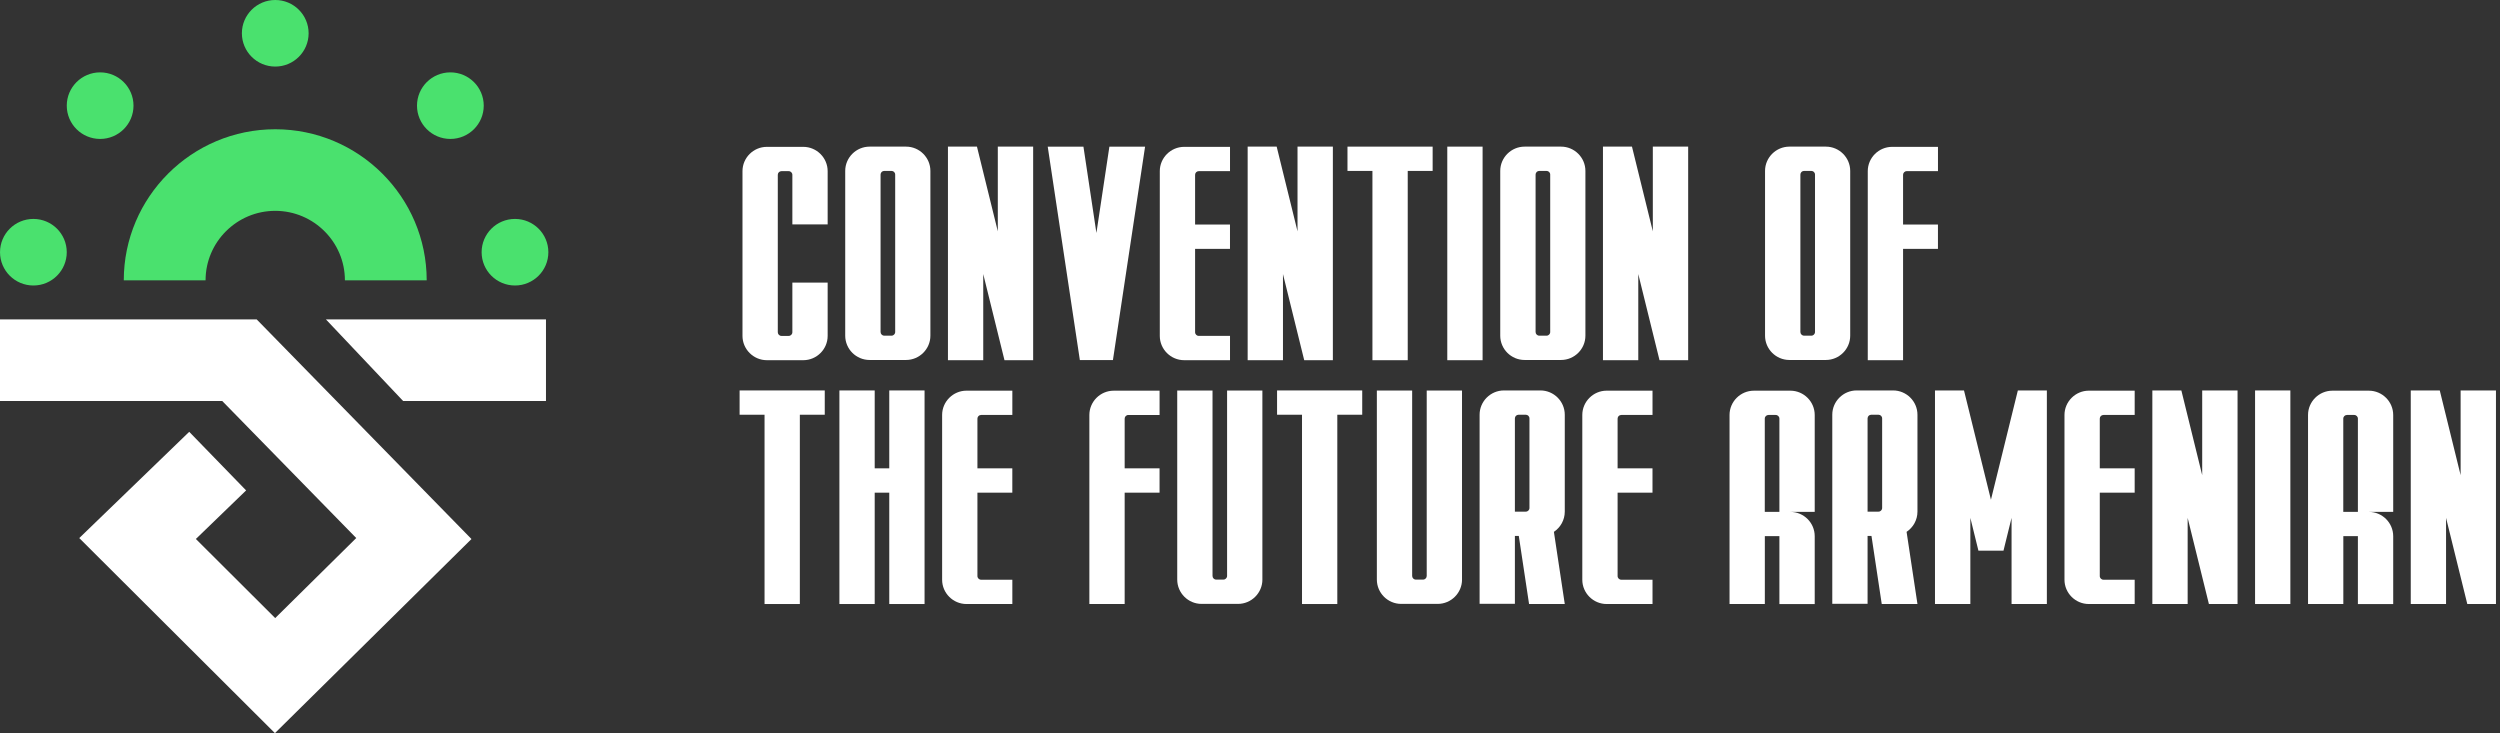
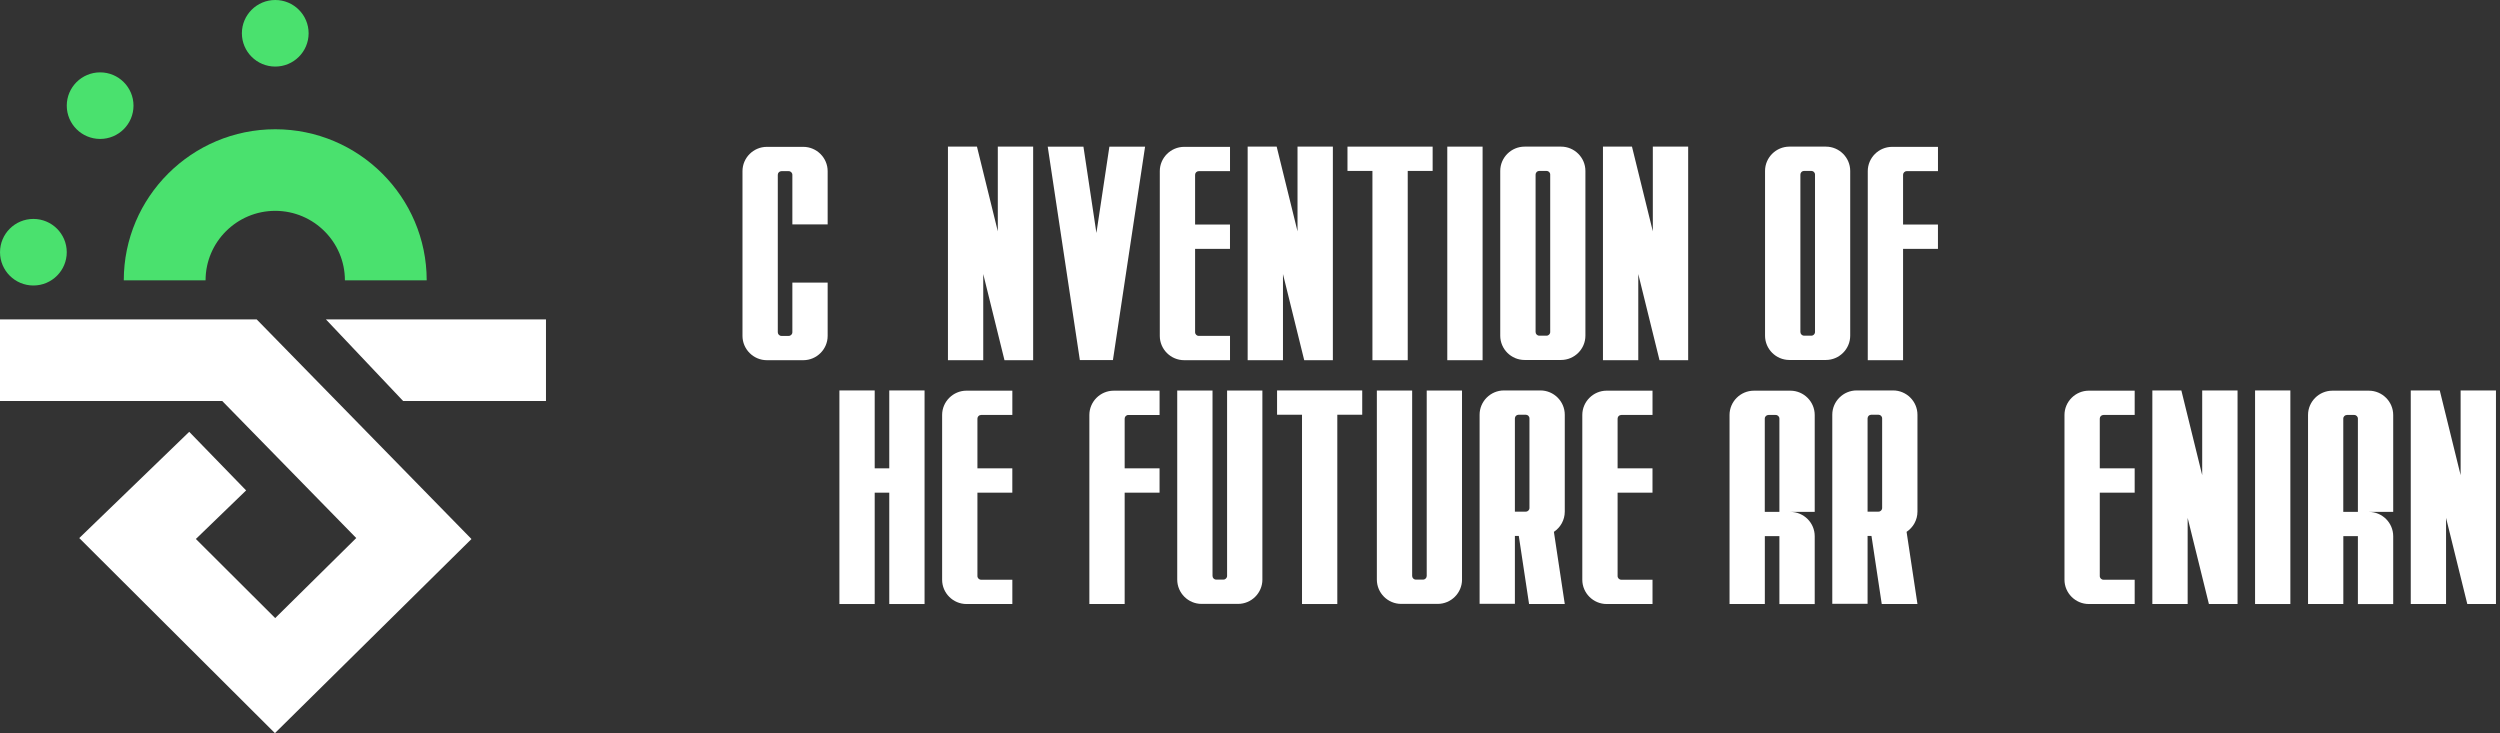
<svg xmlns="http://www.w3.org/2000/svg" fill="none" height="100" viewBox="0 0 341 100" width="341">
  <rect x="0" y="0" width="341" height="100" fill="#333333" stroke="none" />
  <g clip-path="url(#clip0_202_691)">
    <path d="M108.078 30.613V23.843C108.078 23.572 107.855 23.345 107.578 23.345H106.591C106.314 23.345 106.091 23.567 106.091 23.843V45.319C106.091 45.591 106.314 45.818 106.591 45.818H107.578C107.85 45.818 108.078 45.596 108.078 45.319V38.55H112.892V45.816C112.892 47.642 111.393 49.13 109.57 49.13H104.597C102.773 49.13 101.275 47.634 101.275 45.816V23.345C101.275 21.519 102.773 20.031 104.597 20.031H109.57C111.393 20.031 112.892 21.526 112.892 23.345V30.611H108.078V30.613Z" fill="white" />
-     <path d="M115.288 23.314C115.288 21.488 116.787 20 118.611 20H123.583C125.414 20 126.906 21.495 126.906 23.314V45.787C126.906 47.613 125.407 49.101 123.583 49.101H118.611C116.78 49.101 115.288 47.613 115.288 45.787V23.314ZM120.609 45.787H121.604C121.876 45.787 122.103 45.565 122.103 45.289V23.81C122.103 23.534 121.881 23.312 121.604 23.312H120.609C120.332 23.312 120.11 23.534 120.11 23.81V45.286C120.11 45.558 120.332 45.785 120.609 45.785V45.787Z" fill="white" />
    <path d="M129.3 49.132V20H133.257L136.101 31.555V20H140.922V49.132H137.012L134.114 37.38V49.132H129.3Z" fill="white" />
    <path d="M142.913 20.009H147.782L149.551 31.775L151.32 20.009H156.188C154.723 29.718 153.269 39.405 151.803 49.115H147.292C145.826 39.412 144.372 29.725 142.911 20.009H142.913Z" fill="white" />
    <path d="M163.011 23.843V30.622H167.77V33.941H163.011V45.317C163.011 45.593 163.238 45.816 163.51 45.816H167.773V49.13H161.519C159.695 49.13 158.196 47.642 158.196 45.816V23.345C158.196 21.526 159.695 20.031 161.519 20.031H167.773V23.345H163.51C163.233 23.345 163.011 23.567 163.011 23.843Z" fill="white" />
    <path d="M170.181 49.132V20H174.138L176.982 31.555V20H181.803V49.132H177.896L174.997 37.38V49.132H170.183H170.181Z" fill="white" />
    <path d="M183.794 20H195.412V23.314H192.014V49.132H187.2V23.314H183.797V20H183.794Z" fill="white" />
    <path d="M197.41 49.132V20H202.225V49.132H197.41Z" fill="white" />
    <path d="M204.633 23.314C204.633 21.488 206.132 20 207.955 20H212.928C214.758 20 216.25 21.495 216.25 23.314V45.787C216.25 47.613 214.751 49.101 212.928 49.101H207.955C206.125 49.101 204.633 47.613 204.633 45.787V23.314ZM209.954 45.787H210.948C211.221 45.787 211.448 45.565 211.448 45.289V23.81C211.448 23.534 211.225 23.312 210.948 23.312H209.954C209.677 23.312 209.454 23.534 209.454 23.81V45.286C209.454 45.558 209.677 45.785 209.954 45.785V45.787Z" fill="white" />
    <path d="M218.644 49.132V20H222.601L225.445 31.555V20H230.266V49.132H226.359L223.461 37.38V49.132H218.647H218.644Z" fill="white" />
    <path d="M240.752 23.314C240.752 21.488 242.251 20 244.074 20H249.047C250.878 20 252.369 21.495 252.369 23.314V45.787C252.369 47.613 250.87 49.101 249.047 49.101H244.074C242.244 49.101 240.752 47.613 240.752 45.787V23.314ZM246.073 45.787H247.067C247.34 45.787 247.567 45.565 247.567 45.289V23.81C247.567 23.534 247.344 23.312 247.067 23.312H246.073C245.796 23.312 245.573 23.534 245.573 23.81V45.286C245.573 45.558 245.796 45.785 246.073 45.785V45.787Z" fill="white" />
    <path d="M254.763 49.132V23.345C254.763 21.526 256.255 20.031 258.086 20.031H264.34V23.345H260.077C259.8 23.345 259.578 23.572 259.578 23.843V30.622H264.337V33.941H259.578V49.13H254.763V49.132Z" fill="white" />
-     <path d="M100.879 53.256H112.496V56.57H109.098V82.388H104.284V56.57H100.881V53.256H100.879Z" fill="white" />
    <path d="M119.309 63.881H121.296V53.256H126.11V82.388H121.296V67.2H119.309V82.388H114.495V53.256H119.309V63.881V63.881Z" fill="white" />
    <path d="M133.321 57.102V63.881H138.08V67.2H133.321V78.576C133.321 78.852 133.548 79.074 133.82 79.074H138.083V82.388H131.829C130.005 82.388 128.506 80.9 128.506 79.074V56.601C128.506 54.782 130.005 53.287 131.829 53.287H138.083V56.601H133.82C133.543 56.601 133.321 56.823 133.321 57.099V57.102Z" fill="white" />
    <path d="M148.589 82.388V56.603C148.589 54.785 150.081 53.289 151.912 53.289H158.166V56.603H153.903C153.626 56.603 153.404 56.83 153.404 57.102V63.881H158.163V67.2H153.404V82.388H148.589V82.388Z" fill="white" />
    <path d="M172.191 79.057C172.191 80.876 170.699 82.371 168.869 82.371H163.896C162.066 82.371 160.574 80.883 160.574 79.057V53.27H165.388V78.559C165.388 78.835 165.611 79.057 165.888 79.057H166.875C167.152 79.057 167.375 78.831 167.375 78.559V53.27H172.189V79.057H172.191Z" fill="white" />
    <path d="M174.19 53.256H185.807V56.57H182.409V82.388H177.595V56.57H174.192V53.256H174.19Z" fill="white" />
    <path d="M199.421 79.057C199.421 80.876 197.929 82.371 196.099 82.371H191.126C189.295 82.371 187.803 80.883 187.803 79.057V53.27H192.618V78.559C192.618 78.835 192.84 79.057 193.117 79.057H194.105C194.382 79.057 194.604 78.831 194.604 78.559V53.27H199.418V79.057H199.421Z" fill="white" />
    <path d="M213.432 82.388H208.564L207.164 73.103H206.631V82.357H201.817V56.57C201.817 54.744 203.316 53.256 205.14 53.256H210.112C211.943 53.256 213.435 54.751 213.435 56.57V69.788C213.435 70.936 212.843 71.95 211.952 72.545L213.435 82.39L213.432 82.388ZM208.119 56.57H207.131C206.854 56.57 206.631 56.792 206.631 57.069V69.788H208.119C208.396 69.788 208.618 69.567 208.618 69.29V57.069C208.618 56.792 208.396 56.57 208.119 56.57Z" fill="white" />
    <path d="M220.641 57.102V63.881H225.4V67.2H220.641V78.576C220.641 78.852 220.868 79.074 221.14 79.074H225.403V82.388H219.149C217.325 82.388 215.826 80.9 215.826 79.074V56.601C215.826 54.782 217.325 53.287 219.149 53.287H225.403V56.601H221.14C220.863 56.601 220.641 56.823 220.641 57.099V57.102Z" fill="white" />
    <path d="M242.71 82.388V73.133H240.724V82.388H235.909V56.603C235.909 54.777 237.408 53.289 239.232 53.289H244.205C246.035 53.289 247.527 54.785 247.527 56.603V69.822H244.205C246.035 69.822 247.527 71.31 247.527 73.136V82.391H242.713L242.71 82.388ZM242.71 69.819V57.099C242.71 56.828 242.488 56.601 242.211 56.601H241.216C240.944 56.601 240.716 56.823 240.716 57.099V69.819H242.708H242.71Z" fill="white" />
    <path d="M261.538 82.388H256.67L255.27 73.103H254.737V82.357H249.923V56.57C249.923 54.744 251.422 53.256 253.245 53.256H258.218C260.049 53.256 261.541 54.751 261.541 56.57V69.788C261.541 70.936 260.949 71.95 260.058 72.545L261.541 82.39L261.538 82.388ZM256.224 56.57H255.237C254.96 56.57 254.737 56.792 254.737 57.069V69.788H256.224C256.502 69.788 256.724 69.567 256.724 69.29V57.069C256.724 56.792 256.502 56.57 256.224 56.57Z" fill="white" />
-     <path d="M263.932 82.388V53.256H267.889L271.564 68.163L275.235 53.256H279.192V82.388H274.377V70.636L273.276 75.11H269.857L268.756 70.636V82.388H263.935H263.932Z" fill="white" />
    <path d="M286.409 57.102V63.881H291.169V67.2H286.409V78.576C286.409 78.852 286.637 79.074 286.909 79.074H291.171V82.388H284.917C283.094 82.388 281.595 80.9 281.595 79.074V56.601C281.595 54.782 283.094 53.287 284.917 53.287H291.171V56.601H286.909C286.632 56.601 286.409 56.823 286.409 57.099V57.102Z" fill="white" />
    <path d="M293.58 82.388V53.256H297.537L300.38 64.812V53.256H305.202V82.388H301.295L298.396 70.636V82.388H293.582H293.58Z" fill="white" />
    <path d="M307.591 82.388V53.256H312.405V82.388H307.591Z" fill="white" />
    <path d="M321.617 82.388V73.133H319.63V82.388H314.816V56.603C314.816 54.777 316.315 53.289 318.138 53.289H323.111C324.941 53.289 326.433 54.785 326.433 56.603V69.822H323.111C324.941 69.822 326.433 71.31 326.433 73.136V82.391H321.619L321.617 82.388ZM321.617 69.819V57.099C321.617 56.828 321.394 56.601 321.117 56.601H320.122C319.85 56.601 319.623 56.823 319.623 57.099V69.819H321.614H321.617Z" fill="white" />
    <path d="M328.827 82.388V53.256H332.784L335.628 64.812V53.256H340.449V82.388H336.54L333.641 70.636V82.388H328.827Z" fill="white" />
    <path d="M58.201 38.238H47.045C47.045 33.011 42.783 28.759 37.542 28.759C32.302 28.759 28.039 33.011 28.039 38.238H16.884C16.884 26.876 26.152 17.631 37.542 17.631C48.932 17.631 58.201 26.876 58.201 38.238V38.238Z" fill="#4AE16E" />
    <path d="M37.545 9.08C40.058 9.08 42.096 7.047 42.096 4.54C42.096 2.033 40.058 0 37.545 0C35.031 0 32.993 2.033 32.993 4.54C32.993 7.047 35.031 9.08 37.545 9.08Z" fill="#4AE16E" />
    <path d="M13.659 18.951C16.172 18.951 18.21 16.919 18.21 14.411C18.21 11.904 16.172 9.871 13.659 9.871C11.145 9.871 9.107 11.904 9.107 14.411C9.107 16.919 11.145 18.951 13.659 18.951Z" fill="#4AE16E" />
    <path d="M4.554 38.942C7.067 38.942 9.105 36.909 9.105 34.402C9.105 31.894 7.067 29.862 4.554 29.862C2.04 29.862 0.002 31.894 0.002 34.402C0.002 36.909 2.04 38.942 4.554 38.942Z" fill="#4AE16E" />
-     <path d="M70.244 38.942C72.758 38.942 74.796 36.909 74.796 34.402C74.796 31.894 72.758 29.862 70.244 29.862C67.731 29.862 65.693 31.894 65.693 34.402C65.693 36.909 67.731 38.942 70.244 38.942Z" fill="#4AE16E" />
-     <path d="M61.431 18.951C63.944 18.951 65.982 16.919 65.982 14.411C65.982 11.904 63.944 9.871 61.431 9.871C58.917 9.871 56.879 11.904 56.879 14.411C56.879 16.919 58.917 18.951 61.431 18.951Z" fill="#4AE16E" />
    <path d="M37.5 100L10.812 73.393L25.809 58.899L33.571 66.893L26.716 73.516L37.538 84.306L48.591 73.389L30.31 54.695H0V43.567H35.013L64.308 73.523L37.5 100Z" fill="white" />
    <path d="M74.471 54.695H54.985L44.457 43.567H74.471V54.695Z" fill="white" />
  </g>
  <defs>
    <clipPath id="clip0_202_691">
      <rect fill="white" height="100" width="340.449" />
    </clipPath>
  </defs>
</svg>